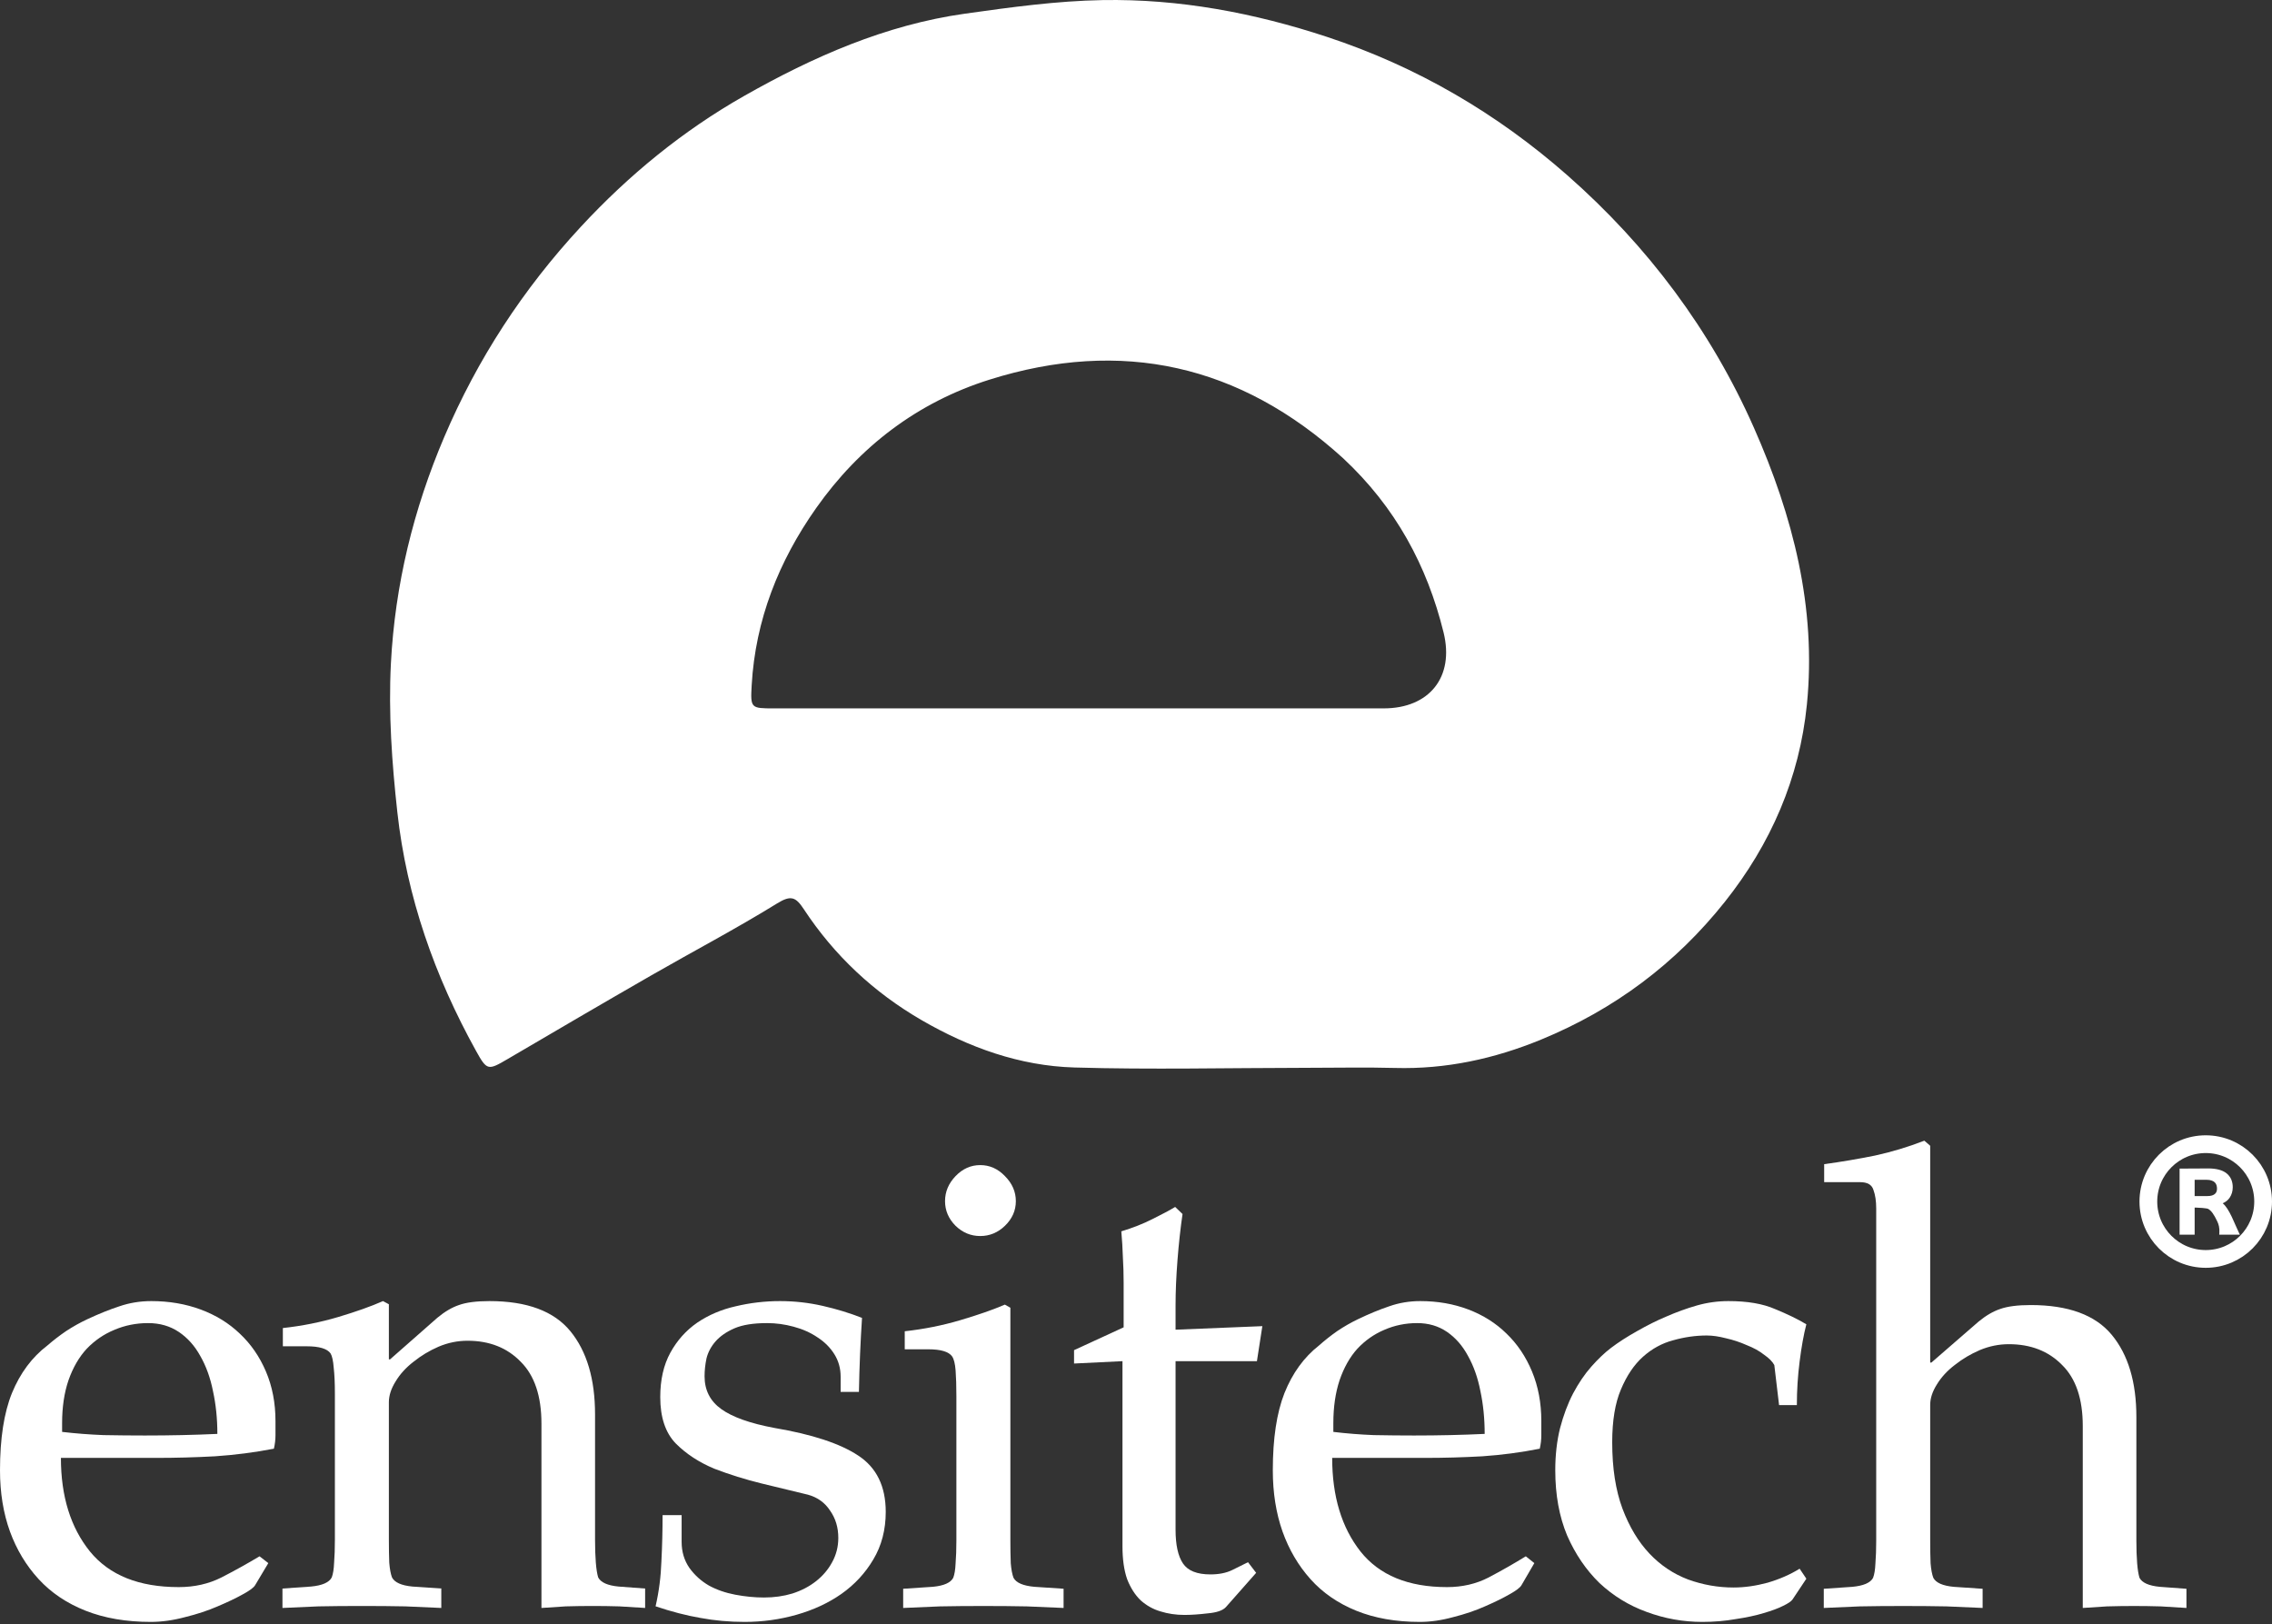
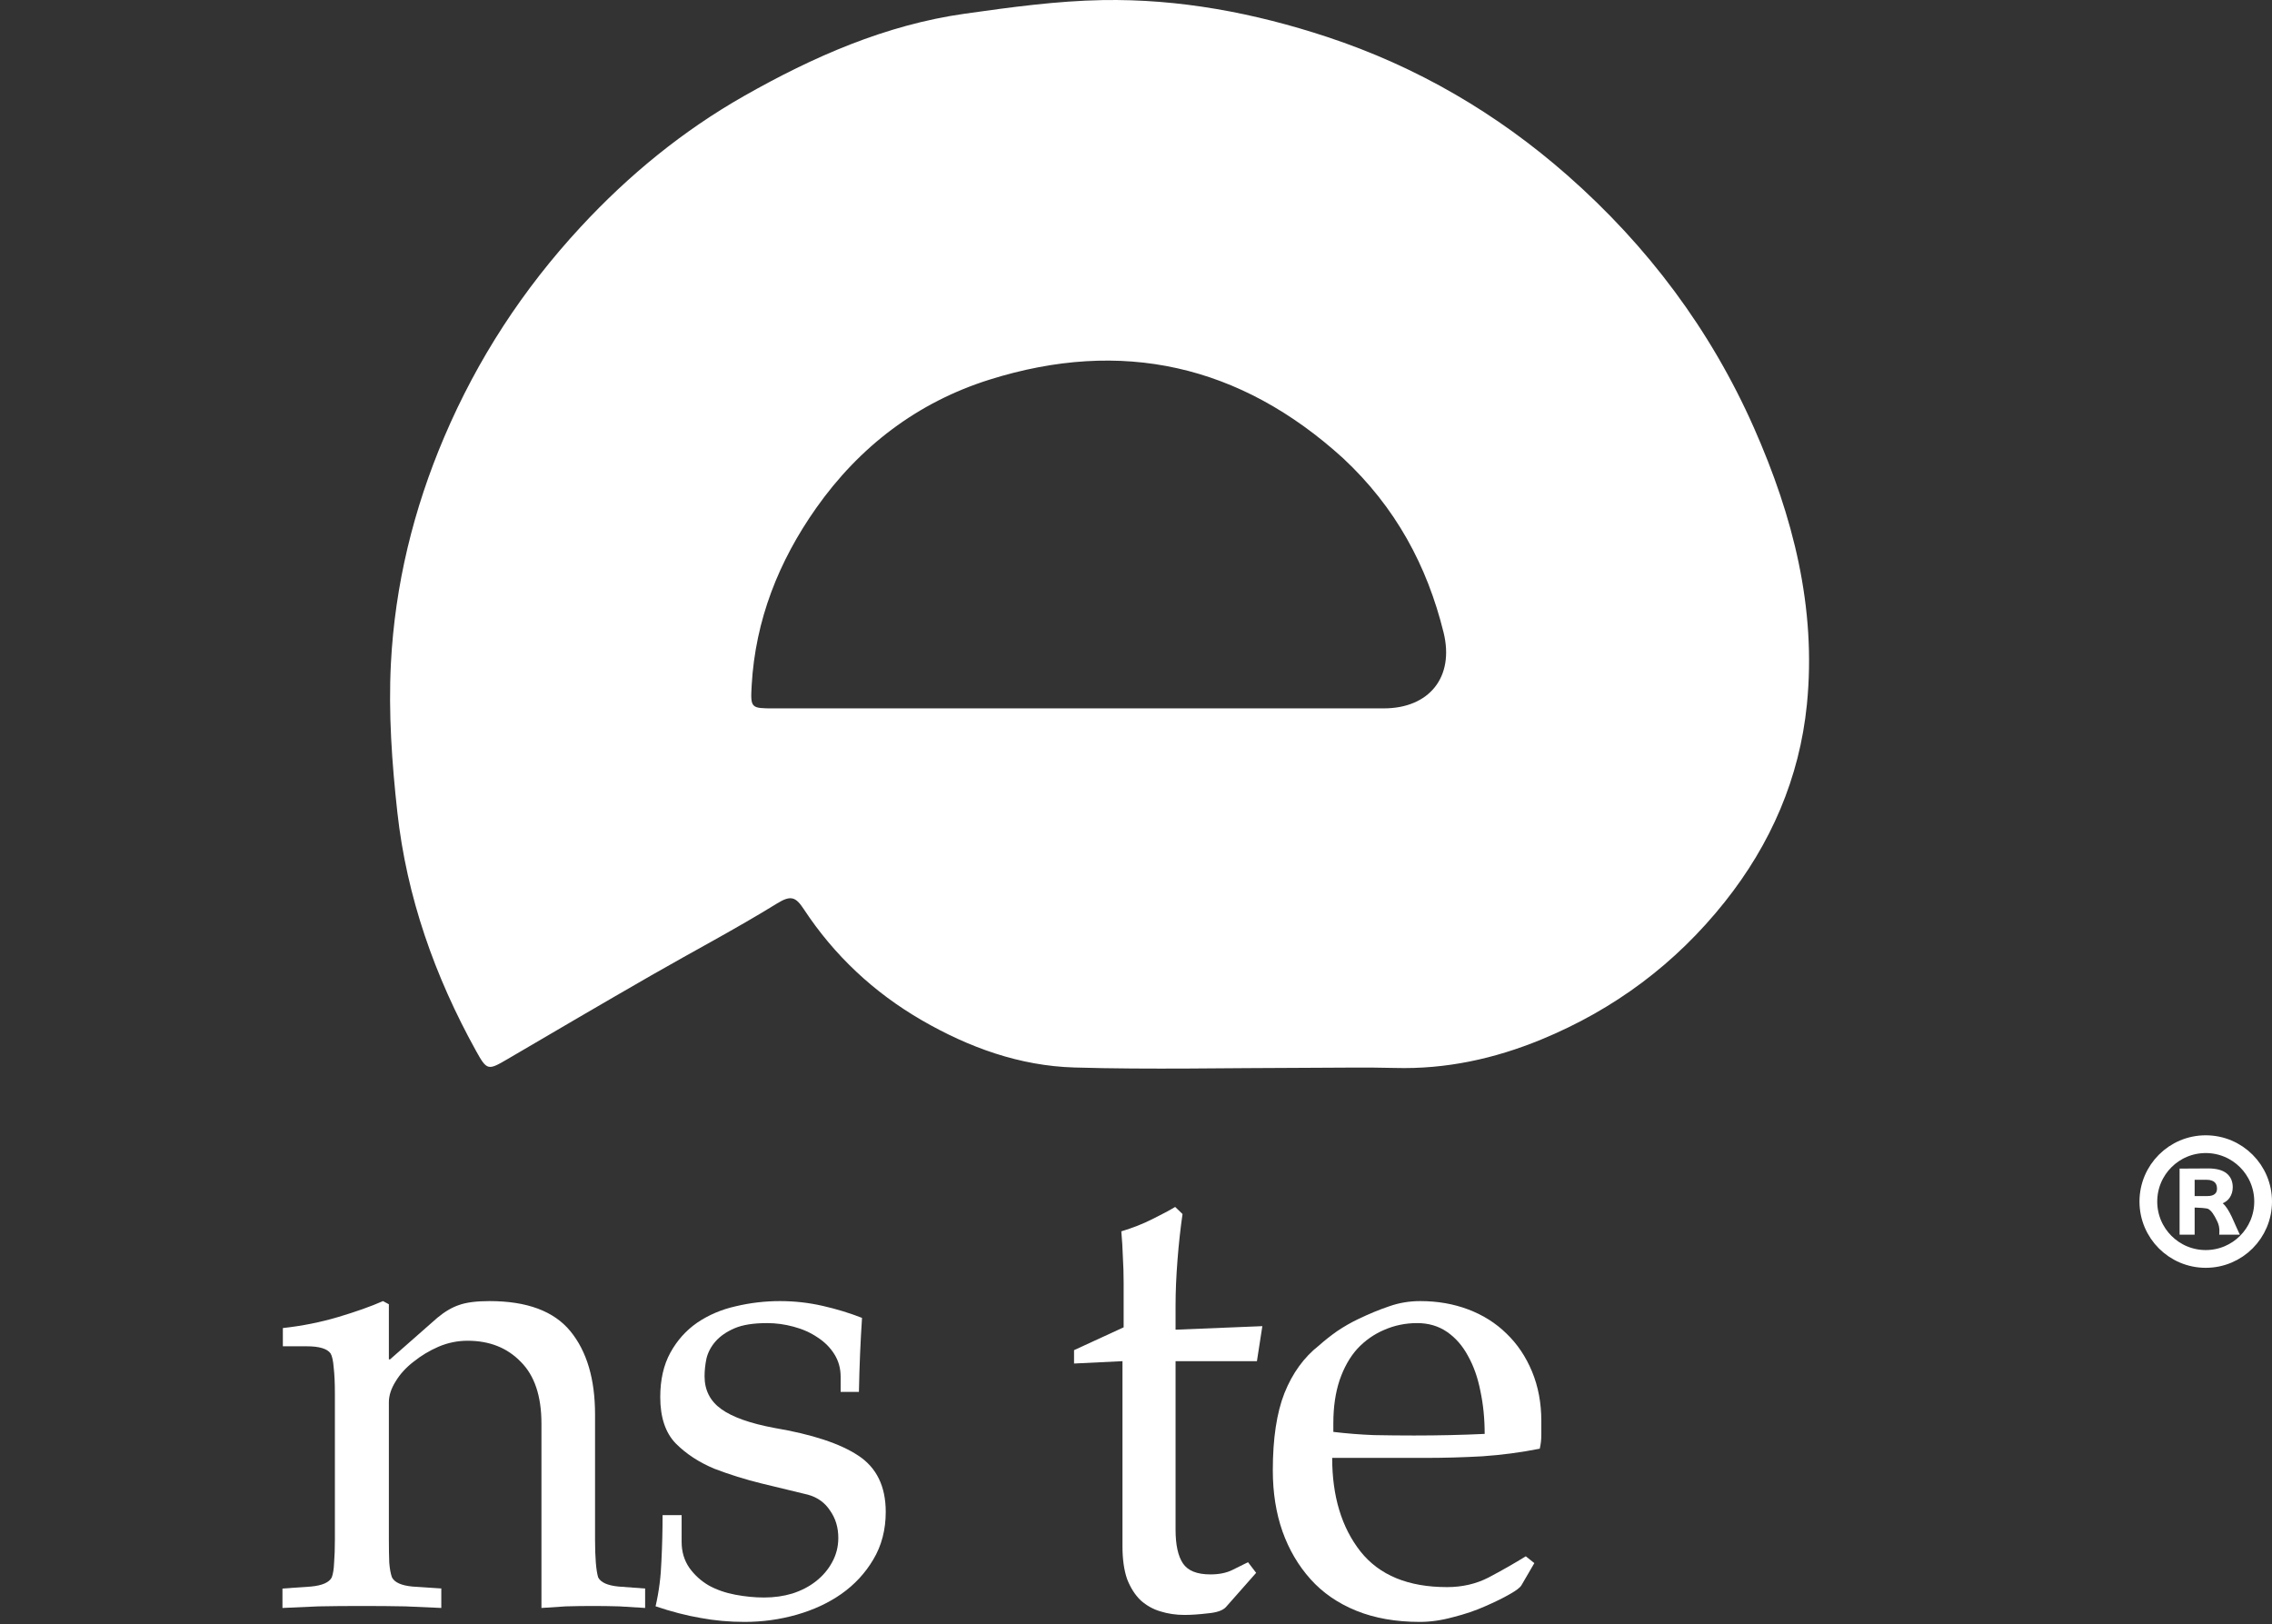
<svg xmlns="http://www.w3.org/2000/svg" width="512" height="366" viewBox="0 0 512 366" fill="none">
  <rect x="0" y="0" width="512" height="366" fill="#333333" stroke="none" />
-   <path d="M422.807 272.317C422.807 270.671 422.601 269.289 422.19 268.172C421.837 266.996 420.838 266.408 419.192 266.408H411.081V262.351C414.961 261.822 418.781 261.175 422.543 260.411C426.304 259.588 430.007 258.471 433.651 257.06L434.974 258.206V307.065H435.238L445.906 297.805C447.551 296.453 449.168 295.512 450.755 294.983C452.4 294.395 454.693 294.101 457.631 294.101C466.095 294.101 472.178 296.335 475.881 300.804C479.584 305.272 481.436 311.445 481.436 319.324V347.193C481.436 349.133 481.494 350.838 481.612 352.308C481.729 353.719 481.906 354.807 482.141 355.571C482.729 356.688 484.257 357.365 486.725 357.6L492.72 358.041V362.362C490.898 362.245 488.959 362.127 486.902 362.009C484.903 361.951 482.905 361.921 480.907 361.921C478.908 361.921 476.88 361.951 474.823 362.009C472.766 362.127 470.944 362.245 469.357 362.362V321.352C469.357 315.238 467.8 310.652 464.685 307.594C461.628 304.478 457.631 302.92 452.694 302.92C450.461 302.92 448.286 303.361 446.17 304.243C444.113 305.125 442.232 306.242 440.528 307.594C438.823 308.888 437.471 310.358 436.472 312.004C435.473 313.591 434.974 315.12 434.974 316.59V347.193C434.974 349.133 435.003 350.838 435.062 352.308C435.179 353.719 435.385 354.807 435.679 355.571C436.267 356.688 437.795 357.365 440.263 357.6L446.787 358.041V362.362C444.319 362.245 441.615 362.127 438.676 362.009C435.738 361.951 432.476 361.921 428.89 361.921C425.305 361.921 422.043 361.951 419.104 362.009C416.224 362.127 413.521 362.245 410.993 362.362V358.041L417.429 357.6C419.956 357.365 421.514 356.688 422.102 355.571C422.396 354.807 422.572 353.719 422.631 352.308C422.748 350.838 422.807 349.133 422.807 347.193V272.317Z" fill="white" />
-   <path d="M400.917 316.646L399.847 307.632C399.432 306.851 398.659 306.069 397.531 305.288C396.462 304.447 395.155 303.726 393.61 303.125C392.125 302.463 390.581 301.953 388.977 301.592C387.373 301.171 385.918 300.961 384.611 300.961C382.116 300.961 379.591 301.322 377.037 302.043C374.542 302.704 372.285 303.936 370.265 305.739C368.246 307.542 366.582 310.006 365.275 313.131C363.969 316.196 363.315 320.162 363.315 325.03C363.315 330.86 364.087 335.848 365.632 339.994C367.176 344.081 369.196 347.446 371.691 350.091C374.186 352.735 377.096 354.688 380.423 355.95C383.749 357.152 387.165 357.753 390.67 357.753C393.105 357.753 395.66 357.393 398.333 356.671C401.006 355.89 403.412 354.838 405.55 353.516L407.065 355.77L403.946 360.457C403.649 360.878 402.936 361.359 401.808 361.9C400.738 362.441 399.283 362.982 397.442 363.522C395.66 364.063 393.551 364.514 391.115 364.875C388.739 365.295 386.244 365.506 383.631 365.506C379.294 365.506 375.106 364.754 371.067 363.252C367.087 361.81 363.553 359.646 360.464 356.761C357.434 353.817 354.999 350.241 353.157 346.034C351.375 341.767 350.484 336.869 350.484 331.34C350.484 327.915 350.841 324.76 351.554 321.875C352.326 318.93 353.306 316.316 354.494 314.032C355.741 311.688 357.108 309.675 358.593 307.992C360.137 306.25 361.622 304.837 363.048 303.756C364.711 302.494 366.671 301.231 368.929 299.969C371.245 298.647 373.414 297.566 375.433 296.724C377.75 295.703 380.067 294.861 382.383 294.2C384.7 293.539 387.076 293.208 389.511 293.208C393.788 293.208 397.293 293.809 400.026 295.011C402.818 296.153 405.164 297.295 407.065 298.437C406.471 300.721 405.966 303.515 405.55 306.821C405.134 310.066 404.926 313.341 404.926 316.646H400.917Z" fill="white" />
  <path d="M320.059 293.208C323.965 293.208 327.579 293.84 330.902 295.102C334.224 296.364 337.081 298.167 339.471 300.51C341.919 302.854 343.843 305.709 345.242 309.074C346.641 312.44 347.341 316.166 347.341 320.252V323.407C347.341 324.429 347.224 325.451 346.991 326.472C342.735 327.314 338.422 327.885 334.05 328.185C329.736 328.426 325.422 328.546 321.108 328.546H300.21C300.21 337.2 302.337 344.231 306.593 349.64C310.848 354.989 317.348 357.663 326.092 357.663C329.532 357.663 332.65 356.942 335.449 355.499C338.305 353.997 341.103 352.404 343.843 350.722L345.767 352.254L342.881 357.212C342.59 357.753 341.686 358.444 340.17 359.286C338.713 360.127 336.877 361.028 334.662 361.99C332.505 362.952 330.115 363.763 327.491 364.424C324.868 365.145 322.361 365.506 319.971 365.506C314.55 365.506 309.77 364.664 305.631 362.982C301.492 361.299 298.053 358.925 295.313 355.86C292.573 352.795 290.474 349.219 289.017 345.133C287.56 340.986 286.831 336.388 286.831 331.34C286.831 324.189 287.705 318.389 289.454 313.942C291.261 309.435 293.856 305.859 297.237 303.215C298.519 302.073 299.889 300.991 301.346 299.969C302.862 298.948 304.436 298.046 306.068 297.265C308.575 296.063 310.907 295.102 313.064 294.38C315.279 293.599 317.61 293.208 320.059 293.208ZM319.359 298.167C316.736 298.167 314.259 298.677 311.927 299.699C309.653 300.661 307.642 302.073 305.893 303.936C304.203 305.799 302.862 308.173 301.871 311.057C300.938 313.882 300.472 317.097 300.472 320.703V322.686C303.503 323.047 306.535 323.287 309.566 323.407C312.655 323.468 315.687 323.498 318.66 323.498C324.198 323.498 329.503 323.377 334.574 323.137C334.574 319.711 334.254 316.496 333.612 313.491C333.029 310.486 332.097 307.842 330.814 305.559C329.59 303.275 328.016 301.472 326.092 300.15C324.169 298.828 321.924 298.167 319.359 298.167Z" fill="white" />
  <path d="M242.038 307.278V304.264L253.214 299.121V289.014C253.214 287.063 253.156 285.142 253.04 283.251C252.982 281.359 252.865 279.438 252.691 277.488C255.252 276.719 257.58 275.803 259.676 274.739C261.83 273.675 263.547 272.759 264.827 271.991L266.486 273.587C266.021 276.779 265.642 280.236 265.351 283.96C265.06 287.684 264.915 291.112 264.915 294.245V299.653L284.473 298.855L283.251 306.746H264.915V344.694C264.915 348.122 265.468 350.664 266.574 352.319C267.68 353.974 269.746 354.802 272.773 354.802C274.694 354.802 276.324 354.477 277.663 353.826C279.002 353.176 280.195 352.585 281.243 352.053L283.076 354.447L276.266 362.161C275.567 362.929 274.199 363.402 272.162 363.579C270.183 363.816 268.436 363.934 266.923 363.934C265.002 363.934 263.198 363.668 261.509 363.136C259.88 362.663 258.395 361.836 257.056 360.653C255.776 359.412 254.757 357.816 254 355.866C253.302 353.856 252.953 351.403 252.953 348.507V306.746L242.038 307.278Z" fill="white" />
-   <path d="M220.901 262.561C223.017 262.561 224.869 263.385 226.456 265.034C228.102 266.682 228.924 268.566 228.924 270.686C228.924 272.806 228.102 274.66 226.456 276.25C224.869 277.781 223.017 278.546 220.901 278.546C218.785 278.546 216.934 277.781 215.347 276.25C213.76 274.66 212.966 272.806 212.966 270.686C212.966 268.566 213.76 266.682 215.347 265.034C216.934 263.385 218.785 262.561 220.901 262.561ZM227.69 347.171C227.69 349.114 227.719 350.822 227.778 352.294C227.896 353.707 228.102 354.796 228.395 355.561C228.983 356.68 230.541 357.357 233.068 357.593L239.681 358.034V362.362C237.095 362.244 234.332 362.127 231.393 362.009C228.454 361.95 225.192 361.92 221.607 361.92C218.021 361.92 214.759 361.95 211.82 362.009C208.881 362.127 206.118 362.244 203.532 362.362V358.034L210.233 357.593C212.702 357.357 214.23 356.68 214.818 355.561C215.112 354.796 215.288 353.707 215.347 352.294C215.464 350.822 215.523 349.114 215.523 347.171V314.581C215.523 312.285 215.464 310.371 215.347 308.84C215.229 307.309 214.965 306.249 214.553 305.661C213.789 304.601 211.996 304.071 209.175 304.071H203.885V300.008C208.176 299.537 212.32 298.713 216.316 297.535C220.313 296.358 223.693 295.18 226.456 294.002L227.69 294.709V347.171Z" fill="white" />
  <path d="M153.607 341.437V347.476C153.607 349.7 154.191 351.653 155.359 353.336C156.528 354.959 157.988 356.281 159.74 357.302C161.492 358.264 163.478 358.955 165.697 359.376C167.917 359.796 170.078 360.007 172.181 360.007C174.458 360.007 176.59 359.706 178.576 359.105C180.62 358.444 182.402 357.513 183.92 356.311C185.439 355.109 186.636 353.697 187.512 352.074C188.447 350.391 188.914 348.558 188.914 346.575C188.914 344.231 188.301 342.188 187.074 340.445C185.906 338.642 184.242 337.44 182.081 336.839C178.868 336.058 175.393 335.217 171.655 334.315C167.975 333.414 164.412 332.302 160.966 330.98C157.52 329.537 154.629 327.644 152.293 325.301C149.957 322.897 148.789 319.411 148.789 314.844C148.789 310.937 149.548 307.602 151.066 304.837C152.585 302.073 154.6 299.819 157.112 298.076C159.682 296.334 162.573 295.102 165.785 294.38C169.056 293.599 172.385 293.208 175.773 293.208C179.043 293.208 182.256 293.569 185.41 294.29C188.564 295.011 191.513 295.913 194.258 296.995C194.083 299.639 193.937 302.343 193.82 305.108C193.704 307.872 193.616 310.727 193.558 313.672H189.44V310.246C189.44 308.383 188.973 306.7 188.038 305.198C187.104 303.695 185.848 302.433 184.271 301.412C182.694 300.33 180.883 299.519 178.839 298.978C176.853 298.437 174.867 298.167 172.881 298.167C169.786 298.167 167.333 298.557 165.522 299.338C163.712 300.12 162.281 301.111 161.229 302.313C160.236 303.455 159.565 304.717 159.214 306.099C158.922 307.482 158.776 308.834 158.776 310.156C158.776 313.281 160.032 315.745 162.543 317.548C165.055 319.351 169.027 320.763 174.458 321.785C182.986 323.227 189.294 325.301 193.382 328.005C197.529 330.709 199.603 334.946 199.603 340.715C199.603 344.742 198.668 348.318 196.799 351.443C194.989 354.508 192.594 357.092 189.615 359.195C186.695 361.239 183.336 362.801 179.54 363.883C175.743 364.965 171.83 365.506 167.8 365.506C164.354 365.506 161.025 365.205 157.812 364.604C154.659 364.063 151.3 363.192 147.737 361.99C148.497 358.685 148.935 355.289 149.051 351.803C149.227 348.318 149.314 344.862 149.314 341.437H153.607Z" fill="white" />
  <path d="M87.634 346.995C87.634 348.96 87.663 350.688 87.722 352.177C87.839 353.606 88.045 354.708 88.339 355.483C88.927 356.614 90.455 357.299 92.924 357.538L99.448 357.984V362.362C96.979 362.243 94.275 362.124 91.337 362.005C88.398 361.945 85.136 361.916 81.55 361.916C77.965 361.916 74.703 361.945 71.764 362.005C68.884 362.124 66.181 362.243 63.653 362.362V357.984L70.089 357.538C72.617 357.299 74.174 356.614 74.762 355.483C75.056 354.708 75.232 353.606 75.291 352.177C75.408 350.688 75.467 348.96 75.467 346.995V314.026C75.467 311.703 75.379 309.767 75.203 308.219C75.085 306.67 74.85 305.598 74.497 305.002C73.733 303.93 71.941 303.394 69.119 303.394H63.742V299.284C68.091 298.808 72.264 297.974 76.261 296.782C80.257 295.591 83.608 294.4 86.311 293.208L87.634 293.923V306.342H87.898L98.566 296.961C100.212 295.591 101.828 294.638 103.415 294.102C105.061 293.506 107.353 293.208 110.292 293.208C118.755 293.208 124.839 295.472 128.541 299.999C132.244 304.526 134.096 310.78 134.096 318.761V346.995C134.096 348.96 134.154 350.688 134.272 352.177C134.39 353.606 134.566 354.708 134.801 355.483C135.389 356.614 136.917 357.299 139.385 357.538L145.381 357.984V362.362C143.559 362.243 141.619 362.124 139.562 362.005C137.563 361.945 135.565 361.916 133.567 361.916C131.568 361.916 129.541 361.945 127.483 362.005C125.426 362.124 123.604 362.243 122.017 362.362V320.816C122.017 314.622 120.46 309.976 117.345 306.878C114.288 303.722 110.292 302.143 105.354 302.143C103.121 302.143 100.946 302.59 98.83 303.483C96.773 304.377 94.892 305.508 93.188 306.878C91.484 308.189 90.132 309.678 89.132 311.346C88.133 312.954 87.634 314.503 87.634 315.992V346.995Z" fill="white" />
-   <path d="M34.091 293.208C38.098 293.208 41.806 293.84 45.215 295.102C48.624 296.364 51.555 298.167 54.007 300.51C56.519 302.854 58.493 305.709 59.928 309.074C61.364 312.44 62.081 316.166 62.081 320.252V323.407C62.081 324.429 61.962 325.451 61.722 326.472C57.356 327.314 52.931 327.885 48.445 328.185C44.019 328.426 39.593 328.546 35.167 328.546H13.726C13.726 337.2 15.909 344.231 20.275 349.64C24.641 354.989 31.31 357.663 40.281 357.663C43.81 357.663 47.01 356.942 49.88 355.499C52.811 353.997 55.682 352.404 58.493 350.722L60.466 352.254L57.506 357.212C57.207 357.753 56.28 358.444 54.725 359.286C53.23 360.127 51.346 361.028 49.073 361.99C46.86 362.952 44.408 363.763 41.717 364.424C39.025 365.145 36.453 365.506 34.001 365.506C28.439 365.506 23.535 364.664 19.288 362.982C15.042 361.299 11.513 358.925 8.702 355.86C5.891 352.795 3.738 349.219 2.243 345.133C0.748 340.986 0 336.388 0 331.34C0 324.189 0.897 318.389 2.691 313.942C4.545 309.435 7.207 305.859 10.676 303.215C11.992 302.073 13.397 300.991 14.892 299.969C16.447 298.948 18.062 298.046 19.737 297.265C22.309 296.063 24.701 295.102 26.914 294.38C29.187 293.599 31.579 293.208 34.091 293.208ZM33.373 298.167C30.682 298.167 28.14 298.677 25.748 299.699C23.415 300.661 21.352 302.073 19.557 303.936C17.823 305.799 16.447 308.173 15.431 311.057C14.474 313.882 13.995 317.097 13.995 320.703V322.686C17.105 323.047 20.215 323.287 23.325 323.407C26.495 323.468 29.605 323.498 32.656 323.498C38.337 323.498 43.78 323.377 48.983 323.137C48.983 319.711 48.654 316.496 47.996 313.491C47.398 310.486 46.441 307.842 45.126 305.559C43.87 303.275 42.255 301.472 40.281 300.15C38.307 298.828 36.005 298.167 33.373 298.167Z" fill="white" />
  <path d="M497.545 263.311C499.388 263.311 500.82 263.654 501.757 264.418L501.928 264.562C502.753 265.304 503.154 266.319 503.154 267.558C503.154 268.437 502.921 269.23 502.45 269.925C502.086 270.461 501.56 270.871 500.894 271.168C501.089 271.333 501.271 271.519 501.441 271.724C501.782 272.137 502.11 272.637 502.425 273.221C502.739 273.791 503.059 274.456 503.384 275.214L503.903 276.381C504.089 276.792 504.287 277.227 504.498 277.684L504.756 278.242H500.109L500.137 277.824C500.209 276.718 499.998 275.93 499.646 275.21L499.644 275.204C499.285 274.44 498.939 273.831 498.607 273.371C498.282 272.92 497.943 272.612 497.599 272.425L497.593 272.422C497.591 272.421 497.582 272.416 497.562 272.409C497.54 272.401 497.509 272.392 497.47 272.382C497.391 272.361 497.288 272.341 497.167 272.321C496.926 272.282 496.628 272.248 496.319 272.22C495.701 272.166 495.069 272.138 494.812 272.138H494.568V278.242H491.175V263.352H492.27V263.353C492.637 263.34 493.046 263.332 493.497 263.332H494.844C495.304 263.318 497.255 263.311 497.545 263.311ZM503.023 275.37L503.024 275.371L503.023 275.37ZM502.081 273.412H502.082C502.011 273.28 501.938 273.153 501.866 273.031C501.938 273.153 502.01 273.28 502.081 273.412ZM501.801 272.923C501.752 272.842 501.703 272.763 501.654 272.687C501.703 272.763 501.752 272.842 501.801 272.923ZM497.938 272.169C498.088 272.264 498.235 272.379 498.378 272.511C498.235 272.378 498.088 272.265 497.938 272.169ZM500.043 271.058C500.452 271.28 500.817 271.586 501.139 271.974C501.289 272.156 501.438 272.359 501.585 272.581C501.516 272.478 501.448 272.378 501.379 272.283C501.3 272.175 501.22 272.072 501.14 271.974C501.059 271.877 500.976 271.786 500.891 271.699C500.762 271.569 500.627 271.449 500.485 271.343C500.391 271.271 500.295 271.206 500.195 271.145C500.145 271.115 500.095 271.085 500.044 271.057L500.043 271.058ZM500.562 270.878C500.606 270.861 500.649 270.845 500.69 270.827C500.649 270.845 500.606 270.861 500.562 270.878ZM500.859 270.747C500.899 270.728 500.938 270.71 500.976 270.69C500.938 270.71 500.899 270.728 500.859 270.747ZM501.126 270.605C501.167 270.581 501.209 270.559 501.248 270.534C501.209 270.559 501.167 270.581 501.126 270.605ZM501.376 270.446C501.416 270.418 501.457 270.391 501.495 270.361C501.457 270.391 501.416 270.418 501.376 270.446ZM501.595 270.28C501.637 270.245 501.678 270.209 501.718 270.173C501.678 270.209 501.637 270.245 501.595 270.28ZM501.807 270.087C501.843 270.05 501.878 270.012 501.912 269.973C501.878 270.012 501.843 270.05 501.807 270.087ZM502.125 269.704H502.126C502.177 269.629 502.224 269.552 502.269 269.474C502.224 269.552 502.176 269.629 502.125 269.704ZM494.568 269.541H497.436C498.204 269.541 498.733 269.376 499.076 269.104L499.081 269.1C499.418 268.842 499.606 268.455 499.606 267.871C499.606 267.604 499.569 267.342 499.492 267.088C499.423 266.859 499.303 266.658 499.128 266.48L499.123 266.475L499.119 266.469C498.97 266.307 498.746 266.164 498.426 266.054L498.408 266.049C498.119 265.934 497.727 265.868 497.217 265.868H494.568V269.541ZM502.307 269.402C502.335 269.35 502.364 269.297 502.39 269.244C502.364 269.297 502.335 269.35 502.307 269.402ZM502.428 269.161C502.452 269.107 502.476 269.053 502.498 268.998C502.476 269.053 502.452 269.107 502.428 269.161ZM502.53 268.908C502.55 268.855 502.568 268.801 502.585 268.747C502.568 268.801 502.55 268.855 502.53 268.908ZM502.61 268.664C502.626 268.608 502.64 268.552 502.653 268.496C502.64 268.552 502.626 268.608 502.61 268.664ZM502.679 268.385C502.689 268.336 502.697 268.287 502.705 268.238C502.697 268.287 502.689 268.336 502.679 268.385ZM502.723 268.128C502.735 268.038 502.745 267.948 502.751 267.856C502.745 267.948 502.735 268.038 502.723 268.128ZM501.512 264.724V264.725V264.724Z" fill="white" />
  <circle cx="497.069" cy="270.777" r="12.931" stroke="white" stroke-width="4" />
  <path d="M294.323 240.638C276.647 240.658 259.353 241.07 242.086 240.564C229.803 240.205 218.344 236.066 207.698 229.9C196.904 223.648 188.003 215.315 181.15 204.905C179.359 202.185 178.279 201.643 175.152 203.575C165.874 209.306 156.198 214.388 146.737 219.826C135.925 226.041 125.164 232.342 114.409 238.653C109.983 241.249 109.749 241.288 107.287 236.845C97.968 220.031 91.65 202.134 89.541 183.025C88.315 171.924 87.517 160.635 88.091 149.511C89.001 131.873 93.159 114.782 100.129 98.439C107.616 80.88 117.838 65.208 130.834 51.168C141.693 39.437 153.909 29.448 167.69 21.622C183.213 12.808 199.565 5.596 217.472 3.079C227.746 1.635 238.108 0.203 248.453 0.02C265.728 -0.286 282.592 2.889 299.035 8.31C319.266 14.98 337.326 25.531 353.223 39.515C371.287 55.404 385.513 74.353 395.279 96.459C404.046 116.304 409.373 136.95 407.186 158.778C405.529 175.322 399.076 190.196 388.66 203.279C377.564 217.216 363.77 227.497 347.304 234.27C336.737 238.617 325.834 240.984 314.354 240.669C307.813 240.49 301.262 240.638 294.323 240.638ZM302.686 103.279C279.485 82.177 252.769 76.18 222.955 85.565C206.779 90.657 193.695 100.623 183.905 114.523C175.493 126.466 170.227 139.695 169.391 154.441C169.098 159.61 169.215 159.638 174.416 159.638C220.218 159.645 266.02 159.655 311.822 159.637C322.117 159.633 327.787 152.555 325.311 142.522C321.602 127.491 314.515 114.319 302.686 103.279Z" fill="white" />
</svg>